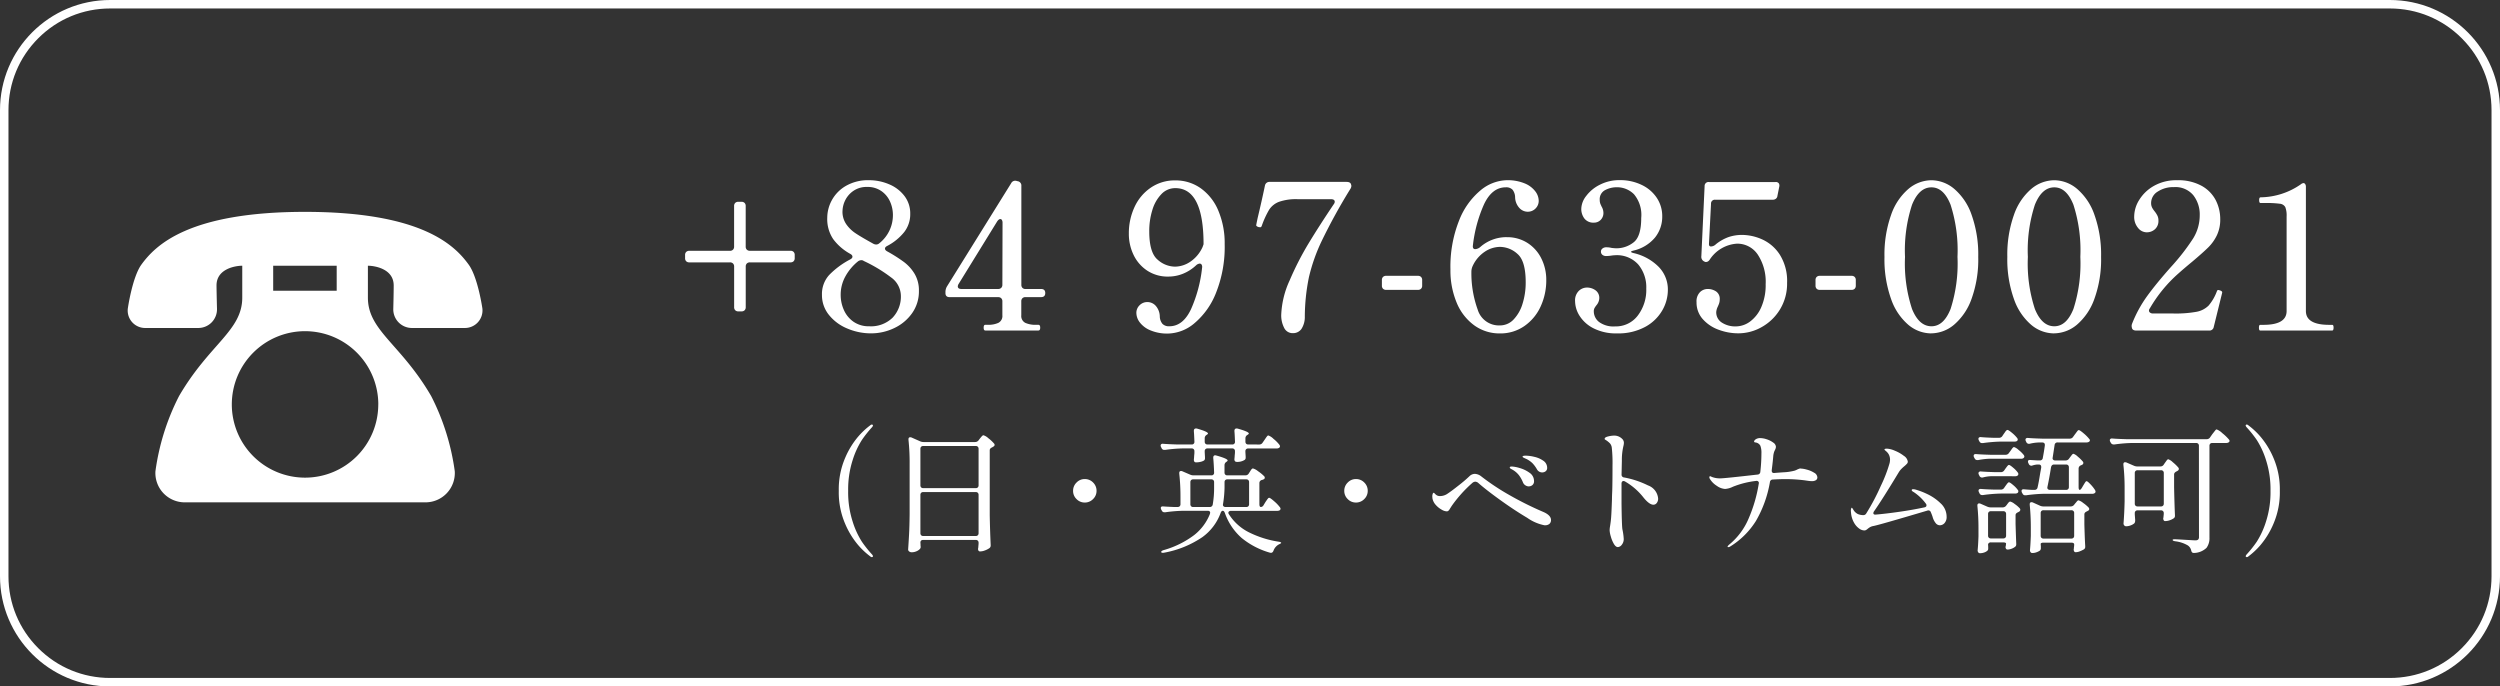
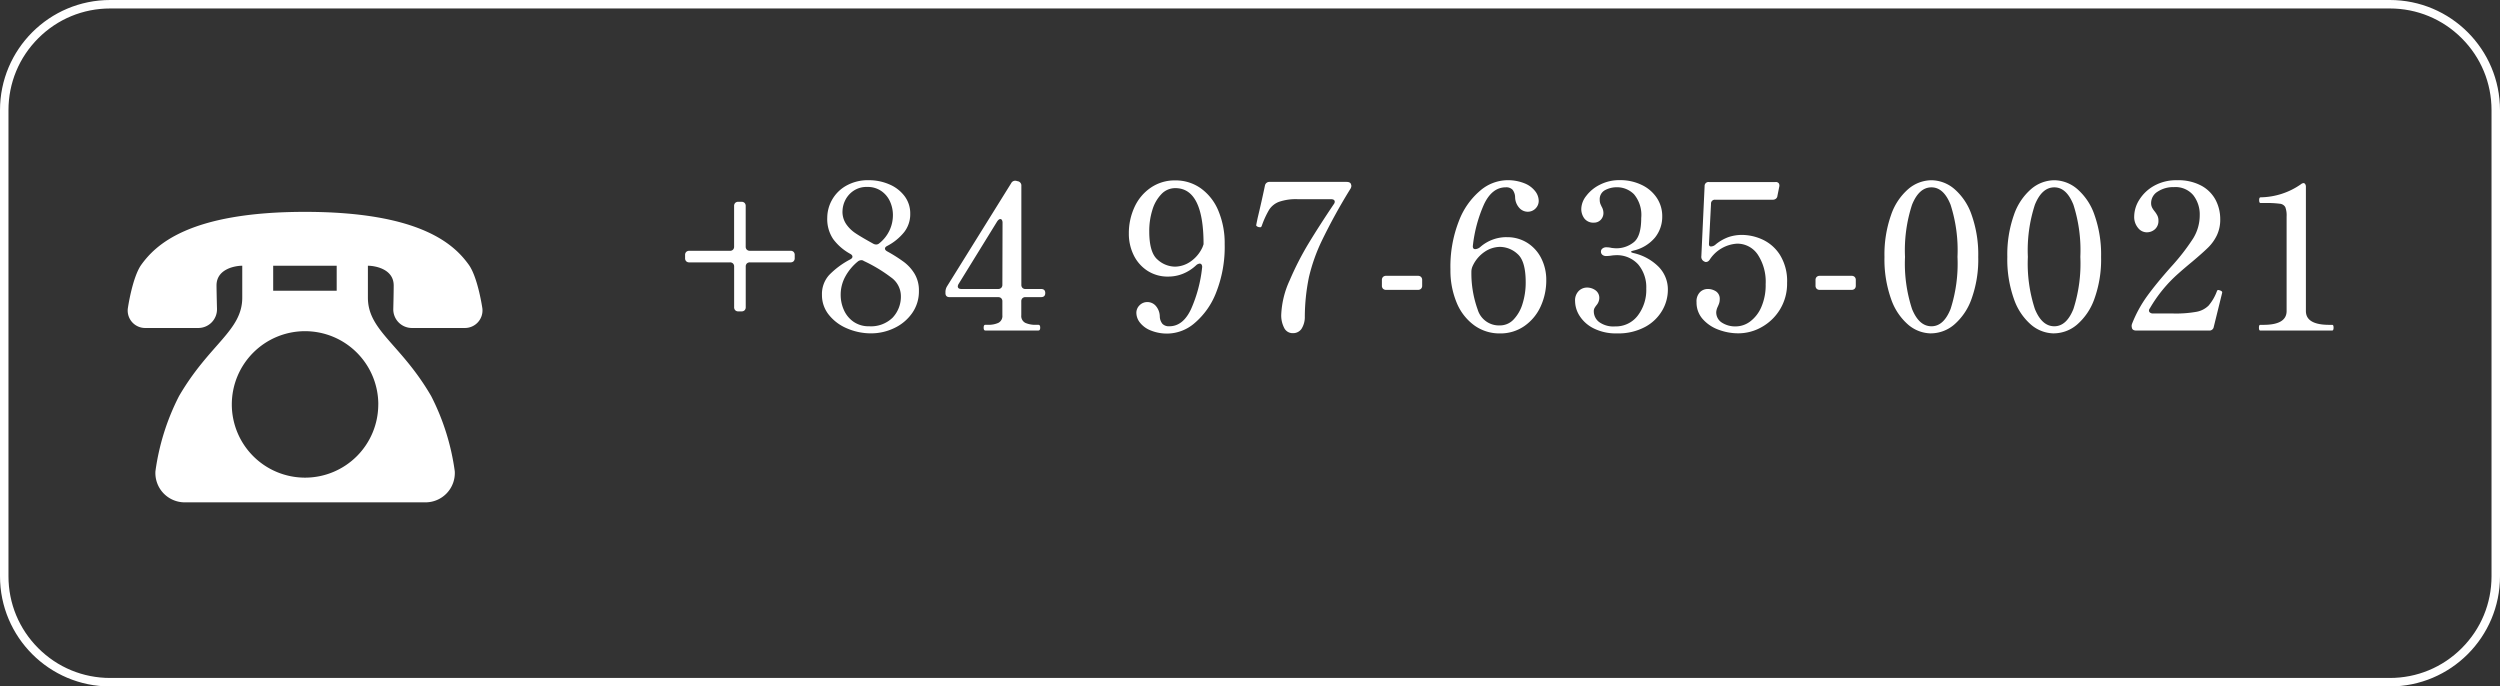
<svg xmlns="http://www.w3.org/2000/svg" width="295" height="81" viewBox="0 0 295 81">
  <rect x="0" y="0" width="295" height="81" fill="#333333" stroke="none" />
  <g id="tel" transform="translate(-823 -5134)">
-     <path id="パス_81816" data-name="パス 81816" d="M-177.12,1.744a.287.287,0,0,1-.176-.08A8.963,8.963,0,0,1-178.688.376a9.707,9.707,0,0,1-1.584-2.568,9.365,9.365,0,0,1-.752-3.888,9.365,9.365,0,0,1,.752-3.888,9.707,9.707,0,0,1,1.584-2.568,8.963,8.963,0,0,1,1.392-1.288.287.287,0,0,1,.176-.08.138.138,0,0,1,.088.032.1.1,0,0,1,.04.08.437.437,0,0,1-.112.208,13.432,13.432,0,0,0-1.184,1.488,9.851,9.851,0,0,0-1.1,2.392,11.305,11.305,0,0,0-.528,3.624,11.305,11.305,0,0,0,.528,3.624,9.851,9.851,0,0,0,1.1,2.392A13.432,13.432,0,0,0-177.1,1.424a.437.437,0,0,1,.112.208.094.094,0,0,1-.048.08A.156.156,0,0,1-177.12,1.744Zm6.064-2.032q-.336,0-.336.32a3.085,3.085,0,0,1,.016.336l.016.16a.346.346,0,0,1-.1.256,1.136,1.136,0,0,1-.408.272,1.4,1.4,0,0,1-.552.112.459.459,0,0,1-.3-.1.281.281,0,0,1-.12-.224q.064-.944.112-1.832t.064-2.328V-9.28A25.037,25.037,0,0,0-172.8-12.1v-.064q0-.24.208-.24a.356.356,0,0,1,.16.032l.976.432a.985.985,0,0,0,.416.1h6.1a.5.5,0,0,0,.416-.208l.144-.192q.064-.08.2-.24t.232-.16a1.5,1.5,0,0,1,.568.344,4.313,4.313,0,0,1,.664.616.245.245,0,0,1,.08.176.228.228,0,0,1-.128.192l-.16.1a.633.633,0,0,0-.216.144.323.323,0,0,0-.072.224v7.632q.032,1.744.112,3.52V.368A.372.372,0,0,1-163.28.7a2.29,2.29,0,0,1-.512.256,1.6,1.6,0,0,1-.544.112h-.064q-.192-.048-.192-.32A.875.875,0,0,0-164.56.56q0-.032.032-.384V.048a.335.335,0,0,0-.088-.248.335.335,0,0,0-.248-.088Zm6.192-6.112a.335.335,0,0,0,.248-.088.335.335,0,0,0,.088-.248v-4.3a.335.335,0,0,0-.088-.248.335.335,0,0,0-.248-.088h-6.192a.335.335,0,0,0-.248.088.335.335,0,0,0-.088.248v4.3a.335.335,0,0,0,.088.248.335.335,0,0,0,.248.088Zm-6.192.464a.335.335,0,0,0-.248.088.335.335,0,0,0-.088.248v4.512a.335.335,0,0,0,.088.248.335.335,0,0,0,.248.088h6.192a.335.335,0,0,0,.248-.088.335.335,0,0,0,.088-.248V-5.6a.335.335,0,0,0-.088-.248.335.335,0,0,0-.248-.088ZM-152-4.7a1.323,1.323,0,0,1-.968-.408,1.323,1.323,0,0,1-.408-.968,1.341,1.341,0,0,1,.408-.984A1.323,1.323,0,0,1-152-7.472a1.341,1.341,0,0,1,.984.408,1.341,1.341,0,0,1,.408.984,1.323,1.323,0,0,1-.408.968A1.341,1.341,0,0,1-152-4.7Zm20.592-6.848a.451.451,0,0,0,.4-.224l.208-.3.168-.248a2.393,2.393,0,0,1,.168-.224.177.177,0,0,1,.128-.072,1.67,1.67,0,0,1,.608.4,4.118,4.118,0,0,1,.688.688.352.352,0,0,1,.08.192.229.229,0,0,1-.1.176.532.532,0,0,1-.288.08h-3.36a.335.335,0,0,0-.248.088.335.335,0,0,0-.088.248v.08l.032.528v.128a.311.311,0,0,1-.112.272,1.619,1.619,0,0,1-.928.24q-.288,0-.288-.32.032-.288.032-.4l.032-.336v-.192A.335.335,0,0,0-134.36-11a.335.335,0,0,0-.248-.088h-2.9a.335.335,0,0,0-.248.088.335.335,0,0,0-.088.248v.112l.032.576v.128a.311.311,0,0,1-.112.272,1.3,1.3,0,0,1-.408.16,2.267,2.267,0,0,1-.536.064q-.256,0-.256-.32.032-.32.032-.416l.032-.352v-.224a.335.335,0,0,0-.088-.248.335.335,0,0,0-.248-.088H-140.4a17.234,17.234,0,0,0-2.112.176h-.1a.329.329,0,0,1-.32-.208l-.064-.128a.4.4,0,0,1-.048-.176.192.192,0,0,1,.08-.168.322.322,0,0,1,.224-.04q.576.048,1.664.08h1.68a.3.3,0,0,0,.336-.336q-.032-.864-.064-1.232v-.032q0-.288.256-.288a.416.416,0,0,1,.128.016q1.28.368,1.28.576,0,.064-.128.144l-.048.032a.46.46,0,0,0-.208.4v.384a.335.335,0,0,0,.088.248.335.335,0,0,0,.248.088h2.9a.3.3,0,0,0,.336-.336q-.032-.864-.064-1.232v-.032q0-.288.256-.288a.416.416,0,0,1,.128.016q1.312.368,1.312.576,0,.064-.128.144l-.048.032a.451.451,0,0,0-.224.4v.384a.335.335,0,0,0,.088.248.335.335,0,0,0,.248.088Zm.192,7.376a.4.4,0,0,0,.32-.224l.192-.32q.064-.1.168-.248a2.387,2.387,0,0,1,.168-.224.177.177,0,0,1,.128-.072q.128,0,.592.408a4.569,4.569,0,0,1,.672.7.346.346,0,0,1,.08.176.245.245,0,0,1-.08.176.562.562,0,0,1-.3.08h-5.472a.357.357,0,0,0-.216.064.191.191,0,0,0-.088.16.275.275,0,0,0,.064.176,5.935,5.935,0,0,0,2.32,2.112A11.884,11.884,0,0,0-129.12-.08q.3.048.3.144,0,.048-.272.176a1.37,1.37,0,0,0-.64.752q-.1.24-.288.24a.416.416,0,0,1-.128-.016,9.255,9.255,0,0,1-3.328-1.728,6.988,6.988,0,0,1-1.984-2.944q-.1-.272-.256-.272t-.256.272a6.083,6.083,0,0,1-2.152,2.84,11.766,11.766,0,0,1-4.5,1.832.76.76,0,0,1-.176.016q-.144,0-.176-.08V1.12q0-.112.288-.208A10.867,10.867,0,0,0-139.064-.88a5.938,5.938,0,0,0,1.832-2.464l.032-.144q0-.24-.3-.24h-2.88a17.235,17.235,0,0,0-2.112.176h-.1a.329.329,0,0,1-.32-.208l-.064-.112a.426.426,0,0,1-.048-.192q0-.208.32-.176.4.032,1.2.064h.464a.335.335,0,0,0,.248-.088.335.335,0,0,0,.088-.248V-5.3a24.764,24.764,0,0,0-.144-2.816v-.064q0-.24.208-.24a.356.356,0,0,1,.16.032l.928.4a.957.957,0,0,0,.4.08h2.08a.3.3,0,0,0,.336-.336q-.032-.976-.1-1.712v-.032q0-.288.24-.288l.144.032q1.312.368,1.312.576,0,.064-.112.144l-.048.032a.46.46,0,0,0-.208.4v.848a.335.335,0,0,0,.088.248.335.335,0,0,0,.248.088h2.128a.451.451,0,0,0,.4-.224l.112-.176q.032-.048.112-.176a.846.846,0,0,1,.144-.184.2.2,0,0,1,.128-.056,1.709,1.709,0,0,1,.6.328,4.579,4.579,0,0,1,.712.584.245.245,0,0,1,.08.176.205.205,0,0,1-.128.192.77.77,0,0,1-.208.08.371.371,0,0,0-.3.368v2.48Q-131.392-4.176-131.216-4.176Zm-8.32-.336a.335.335,0,0,0,.088.248.335.335,0,0,0,.248.088h1.936a.343.343,0,0,0,.368-.3,11.426,11.426,0,0,0,.16-2V-7.1a.335.335,0,0,0-.088-.248.335.335,0,0,0-.248-.088H-139.2a.335.335,0,0,0-.248.088.335.335,0,0,0-.088.248Zm3.84.064a.244.244,0,0,0,.088.2.355.355,0,0,0,.232.072h2.432a.335.335,0,0,0,.248-.088.335.335,0,0,0,.088-.248V-7.1a.335.335,0,0,0-.088-.248.335.335,0,0,0-.248-.088h-2.224a.335.335,0,0,0-.248.088.335.335,0,0,0-.088.248v.64a13.435,13.435,0,0,1-.176,1.92ZM-120-4.7a1.323,1.323,0,0,1-.968-.408,1.323,1.323,0,0,1-.408-.968,1.341,1.341,0,0,1,.408-.984A1.323,1.323,0,0,1-120-7.472a1.341,1.341,0,0,1,.984.408,1.341,1.341,0,0,1,.408.984,1.323,1.323,0,0,1-.408.968A1.341,1.341,0,0,1-120-4.7Zm22-3.552a.709.709,0,0,1-.64-.368,3.6,3.6,0,0,0-.528-.72,2.867,2.867,0,0,0-.672-.48q-.112-.048-.248-.112a1.355,1.355,0,0,1-.192-.1.111.111,0,0,1-.056-.088q0-.112.384-.112a4.577,4.577,0,0,1,.992.136A2.955,2.955,0,0,1-97.9-9.64a.991.991,0,0,1,.464.84.484.484,0,0,1-.176.408A.615.615,0,0,1-98-8.256Zm-1.6,1.648a.76.76,0,0,1-.392-.12.713.713,0,0,1-.3-.36,3.769,3.769,0,0,0-.472-.84,2.63,2.63,0,0,0-.7-.616q-.08-.048-.184-.1a.668.668,0,0,1-.152-.1.138.138,0,0,1-.048-.1q0-.112.24-.112a3.909,3.909,0,0,1,.92.176,3.691,3.691,0,0,1,1.168.56,1.171,1.171,0,0,1,.536.992.57.57,0,0,1-.192.464A.657.657,0,0,1-99.6-6.608Zm1.872,4.592A5.348,5.348,0,0,1-99.792-2.9q-1.5-.888-3.168-2.088t-2.576-2a.618.618,0,0,0-.384-.176.592.592,0,0,0-.336.144A15.438,15.438,0,0,0-108.7-4.3q-.064.1-.208.328a.891.891,0,0,1-.216.272.376.376,0,0,1-.184.04,1.337,1.337,0,0,1-.576-.2,2.634,2.634,0,0,1-.688-.552,1.579,1.579,0,0,1-.4-.784l-.016-.208a.919.919,0,0,1,.048-.32q.048-.128.112-.128.048,0,.136.1a1.276,1.276,0,0,0,.2.176.71.71,0,0,0,.416.112,1.559,1.559,0,0,0,.912-.3q.416-.272,1.3-.968a15.776,15.776,0,0,0,1.264-1.08.934.934,0,0,1,.624-.272,1.284,1.284,0,0,1,.768.3,27.338,27.338,0,0,0,3.344,2.216,38.627,38.627,0,0,0,3.936,1.96q.944.4.944.96a.578.578,0,0,1-.2.48A.834.834,0,0,1-97.728-2.016Zm9.072-6a.322.322,0,0,0,.3.352,10.708,10.708,0,0,1,2.816.936,1.806,1.806,0,0,1,1.2,1.56.815.815,0,0,1-.16.512.486.486,0,0,1-.4.208q-.48,0-1.168-.848a7.552,7.552,0,0,0-2.192-1.9.377.377,0,0,0-.16-.048.213.213,0,0,0-.176.08.35.35,0,0,0-.064.224v2.4q.032,2.528.1,2.976A7.3,7.3,0,0,1-88.4-.416a1.047,1.047,0,0,1-.232.7.632.632,0,0,1-.456.272q-.256,0-.48-.384a3.66,3.66,0,0,1-.36-.88,3.111,3.111,0,0,1-.136-.72,2.961,2.961,0,0,1,.048-.464q.1-.624.128-1.04.048-.592.1-2.144,0-.32.032-.992.032-1.024.032-2.992a16.406,16.406,0,0,0-.08-2.064.988.988,0,0,0-.208-.544,2.678,2.678,0,0,0-.464-.384q-.08-.048-.128-.08a.094.094,0,0,1-.048-.08q0-.192.408-.288a3.166,3.166,0,0,1,.712-.1,1.309,1.309,0,0,1,.96.4.632.632,0,0,1,.192.464,1.769,1.769,0,0,1-.064.4,7.081,7.081,0,0,0-.176,1.7Zm21.12-.7a3.2,3.2,0,0,1,.744.128,3.016,3.016,0,0,1,.864.368.668.668,0,0,1,.376.544.372.372,0,0,1-.176.336.854.854,0,0,1-.464.112,3.031,3.031,0,0,1-.408-.032q-.232-.032-.328-.048a17.547,17.547,0,0,0-2.384-.16q-.688,0-1.488.048a.342.342,0,0,0-.352.32A13.734,13.734,0,0,1-72.8-2.528,9.412,9.412,0,0,1-75.856.5a.5.5,0,0,1-.208.064q-.08,0-.08-.064t.192-.24a7.968,7.968,0,0,0,2.3-3.1,17.024,17.024,0,0,0,1.184-4.072l.016-.08a.253.253,0,0,0-.1-.216.31.31,0,0,0-.256-.04,10.49,10.49,0,0,0-2.72.688,2.432,2.432,0,0,1-.912.256,1.861,1.861,0,0,1-.976-.368,2.475,2.475,0,0,1-.816-.816.344.344,0,0,1-.064-.192.168.168,0,0,1,.024-.088.067.067,0,0,1,.056-.04.45.45,0,0,1,.136.048,1.951,1.951,0,0,0,.2.08,2.688,2.688,0,0,0,.88.128q.464,0,4.384-.448a.342.342,0,0,0,.336-.336,19.587,19.587,0,0,0,.128-2.192,2.284,2.284,0,0,0-.128-.88.757.757,0,0,0-.592-.384.262.262,0,0,1-.064-.016.174.174,0,0,1-.064-.032.065.065,0,0,1-.016-.048q0-.144.2-.28a.939.939,0,0,1,.536-.136,2.5,2.5,0,0,1,.76.144,2.607,2.607,0,0,1,.76.384.652.652,0,0,1,.32.5.875.875,0,0,1-.112.368q-.016.032-.088.192a2.252,2.252,0,0,0-.12.592q-.048.608-.176,1.6v.064q0,.3.32.272.128-.016,1.048-.08a6.226,6.226,0,0,0,1.32-.192,1.8,1.8,0,0,0,.368-.16q.048-.016.144-.056A.5.5,0,0,1-67.536-8.72ZM-54-6.24a8.67,8.67,0,0,1,1.408.536,5.767,5.767,0,0,1,1.568,1.08A2.132,2.132,0,0,1-50.3-3.04a1.064,1.064,0,0,1-.248.768.754.754,0,0,1-.552.256.641.641,0,0,1-.5-.272,1.974,1.974,0,0,1-.352-.72,5.452,5.452,0,0,0-.208-.544.31.31,0,0,0-.288-.224.508.508,0,0,0-.144.032q-5.648,1.68-6.32,1.808a1.355,1.355,0,0,0-.4.128,2.228,2.228,0,0,0-.32.224,1,1,0,0,1-.192.136.466.466,0,0,1-.208.04,1.063,1.063,0,0,1-.576-.216A2.114,2.114,0,0,1-61.2-2.28a2.855,2.855,0,0,1-.368-1.1l-.032-.336a.958.958,0,0,1,.032-.248q.032-.12.064-.12.064,0,.16.168a1.872,1.872,0,0,0,.176.264,1.372,1.372,0,0,0,.376.3,1.634,1.634,0,0,0,.6.136h.048a.386.386,0,0,0,.368-.208,25.855,25.855,0,0,0,1.712-3.24,16.834,16.834,0,0,0,1.04-2.7,2.11,2.11,0,0,0,.048-.4,1.3,1.3,0,0,0-.08-.456,1.122,1.122,0,0,0-.208-.36,1.967,1.967,0,0,0-.24-.232q-.128-.1-.128-.136,0-.112.288-.112a2.734,2.734,0,0,1,.944.248,4.366,4.366,0,0,1,1.064.608.959.959,0,0,1,.456.68.35.35,0,0,1-.088.232,3,3,0,0,1-.312.3,4.24,4.24,0,0,0-.344.312,2.143,2.143,0,0,0-.312.392q-1.92,3.184-2.928,4.624a.428.428,0,0,0-.08.208q0,.208.3.176,1.184-.1,2.768-.328t2.944-.52q.256-.048.256-.24a.3.3,0,0,0-.064-.192A5.7,5.7,0,0,0-54.16-5.92q-.032-.016-.144-.088t-.112-.152q0-.112.16-.112A1.377,1.377,0,0,1-54-6.24Zm9.888-6.1a.451.451,0,0,0,.4-.224l.16-.24a2.3,2.3,0,0,0,.136-.192,1.149,1.149,0,0,1,.152-.192.221.221,0,0,1,.144-.08q.128,0,.536.344a3.925,3.925,0,0,1,.6.6.352.352,0,0,1,.08.192.229.229,0,0,1-.1.176.576.576,0,0,1-.288.064H-43.9a17.235,17.235,0,0,0-2.112.176h-.1a.329.329,0,0,1-.32-.208l-.064-.112a.426.426,0,0,1-.048-.192.176.176,0,0,1,.08-.152.322.322,0,0,1,.224-.04q.48.048,1.472.08Zm7.84,2.672a.475.475,0,0,0,.416-.208l.128-.176q.064-.08.184-.24t.216-.16a1.324,1.324,0,0,1,.5.328,4.523,4.523,0,0,1,.6.584.275.275,0,0,1,.064.176.263.263,0,0,1-.144.208l-.144.064a.41.41,0,0,0-.272.384v2.176q0,.336.128.336.112,0,.256-.24l.16-.272.136-.224a2.476,2.476,0,0,1,.144-.216.155.155,0,0,1,.12-.072q.112,0,.464.376a4.3,4.3,0,0,1,.528.664.491.491,0,0,1,.064.192.229.229,0,0,1-.1.176.484.484,0,0,1-.288.08h-5.7a17.234,17.234,0,0,0-2.112.176h-.1a.329.329,0,0,1-.32-.208l-.064-.112a.426.426,0,0,1-.048-.192q0-.224.32-.192.3.032.88.064h.32a.338.338,0,0,0,.368-.288q.128-.512.32-1.728.048-.24.112-.608V-8.9q0-.288-.3-.288H-39.6a2.6,2.6,0,0,0-.56.112.508.508,0,0,1-.144.032.339.339,0,0,1-.3-.208l-.048-.1a.426.426,0,0,1-.048-.192q0-.208.3-.176l.8.048h.3a.322.322,0,0,0,.352-.3q.144-.752.24-1.472V-11.5q0-.288-.32-.288h-.384a5.131,5.131,0,0,0-1.056.144.416.416,0,0,1-.128.016.339.339,0,0,1-.3-.208l-.048-.1a.4.4,0,0,1-.048-.176.192.192,0,0,1,.08-.168.322.322,0,0,1,.224-.04q.56.048,1.664.08h3.248a.46.46,0,0,0,.4-.208l.208-.288q.064-.08.168-.224t.168-.216a.177.177,0,0,1,.128-.072q.128,0,.576.384a4.681,4.681,0,0,1,.656.656.245.245,0,0,1,.08.176.218.218,0,0,1-.1.16.532.532,0,0,1-.288.08h-3.408a.33.33,0,0,0-.368.3l-.224,1.456-.016.1a.244.244,0,0,0,.088.2.355.355,0,0,0,.232.072ZM-45.2-9.872a8.71,8.71,0,0,0-1.376.16h-.1a.329.329,0,0,1-.32-.208l-.064-.112a.4.4,0,0,1-.048-.176q0-.24.32-.208.544.048,1.648.08h1.792a.46.46,0,0,0,.4-.208l.176-.24a2.3,2.3,0,0,0,.136-.192,1.149,1.149,0,0,1,.152-.192.221.221,0,0,1,.144-.08,1.449,1.449,0,0,1,.528.336,3.593,3.593,0,0,1,.608.592.352.352,0,0,1,.08.192.23.23,0,0,1-.08.16.416.416,0,0,1-.3.1Zm6.784,3.408a.244.244,0,0,0,.088.2.355.355,0,0,0,.232.072h1.888a.335.335,0,0,0,.248-.088.335.335,0,0,0,.088-.248v-2.32A.335.335,0,0,0-35.96-9.1a.335.335,0,0,0-.248-.088h-1.408q-.3,0-.368.352Q-38.176-7.6-38.4-6.56ZM-45.04-7.808a4.268,4.268,0,0,0-.96.144.416.416,0,0,1-.128.016.339.339,0,0,1-.3-.208l-.064-.128a.4.4,0,0,1-.048-.176.2.2,0,0,1,.08-.16.3.3,0,0,1,.224-.048q.544.048,1.616.08h.72a.46.46,0,0,0,.4-.208l.144-.208.136-.184a1.637,1.637,0,0,1,.152-.184.184.184,0,0,1,.128-.064q.112,0,.488.32a3.149,3.149,0,0,1,.552.576.275.275,0,0,1,.064.176.217.217,0,0,1-.064.16.416.416,0,0,1-.3.1ZM-43.9-6.224a.451.451,0,0,0,.4-.224l.144-.208.136-.184a1.637,1.637,0,0,1,.152-.184.184.184,0,0,1,.128-.064q.112,0,.488.32a3.149,3.149,0,0,1,.552.576.238.238,0,0,1,.064.176.245.245,0,0,1-.08.176.484.484,0,0,1-.288.08h-1.68A17.235,17.235,0,0,0-46-5.584h-.1a.329.329,0,0,1-.32-.208l-.064-.128a.426.426,0,0,1-.048-.192.176.176,0,0,1,.08-.152.322.322,0,0,1,.224-.04q.528.048,1.6.08Zm5.04,6.256a.616.616,0,0,0-.248.04q-.088.04-.088.1a1.45,1.45,0,0,0,.016.256v.24a.379.379,0,0,1-.112.3,1.746,1.746,0,0,1-.4.2,1.43,1.43,0,0,1-.5.088.236.236,0,0,1-.2-.1.363.363,0,0,1-.072-.224q.064-.672.1-1.7V-1.776q0-1.376-.128-2.656V-4.5q0-.24.208-.24a.356.356,0,0,1,.16.032l.816.368a.985.985,0,0,0,.416.1h3.232a.5.5,0,0,0,.416-.208l.112-.144a2.7,2.7,0,0,0,.184-.216q.12-.152.216-.152a1.535,1.535,0,0,1,.536.3,4.449,4.449,0,0,1,.648.544.346.346,0,0,1,.08.176.237.237,0,0,1-.144.208l-.144.08a.633.633,0,0,0-.216.144.323.323,0,0,0-.072.224v1.152q.048,1.744.1,2.56v.08a.344.344,0,0,1-.16.32,3.76,3.76,0,0,1-.488.232,1.308,1.308,0,0,1-.472.1h-.048a.191.191,0,0,1-.144-.112.459.459,0,0,1-.048-.208A.875.875,0,0,0-35.28.656V.624a1.941,1.941,0,0,0,.032-.4.161.161,0,0,0-.088-.136.462.462,0,0,0-.248-.056ZM-45.072,0a.356.356,0,0,0-.248.08A.287.287,0,0,0-45.408.3a1.963,1.963,0,0,1,.016.272V.7A.331.331,0,0,1-45.5.992a1.09,1.09,0,0,1-.384.208,1.51,1.51,0,0,1-.48.08.236.236,0,0,1-.2-.1A.363.363,0,0,1-46.64.96q.064-.64.1-1.664V-1.7a25.408,25.408,0,0,0-.128-2.592v-.064q0-.24.208-.24a.356.356,0,0,1,.16.032l.768.336a1.062,1.062,0,0,0,.416.1H-43.7a.516.516,0,0,0,.416-.192l.112-.144q.032-.048.112-.152a.806.806,0,0,1,.144-.152.213.213,0,0,1,.128-.048,1.427,1.427,0,0,1,.512.28,3.363,3.363,0,0,1,.608.52.275.275,0,0,1,.064.176.266.266,0,0,1-.128.208l-.144.08a.633.633,0,0,0-.216.144.323.323,0,0,0-.072.224V-2.16q.048,1.552.08,2.3v.08a.344.344,0,0,1-.16.32,1.4,1.4,0,0,1-.408.216A1.373,1.373,0,0,1-43.1.848.208.208,0,0,1-43.3.736a.377.377,0,0,1-.048-.16.526.526,0,0,1,.032-.16l.032-.272q0-.064-.088-.1A.616.616,0,0,0-43.616,0Zm6.208-3.792a.335.335,0,0,0-.248.088.335.335,0,0,0-.088.248V-.784a.335.335,0,0,0,.088.248.335.335,0,0,0,.248.088h3.28a.335.335,0,0,0,.248-.088.335.335,0,0,0,.088-.248V-3.456a.335.335,0,0,0-.088-.248.335.335,0,0,0-.248-.088Zm-6.208.112a.335.335,0,0,0-.248.088.335.335,0,0,0-.088.248V-.8a.335.335,0,0,0,.088.248.335.335,0,0,0,.248.088h1.456a.335.335,0,0,0,.248-.088A.335.335,0,0,0-43.28-.8V-3.344a.335.335,0,0,0-.088-.248.335.335,0,0,0-.248-.088Zm24.544-7.712a.335.335,0,0,0-.088-.248.335.335,0,0,0-.248-.088h-7.52a16.577,16.577,0,0,0-2.112.176h-.08a.373.373,0,0,1-.352-.208l-.064-.112a.426.426,0,0,1-.048-.192.176.176,0,0,1,.08-.152.322.322,0,0,1,.224-.04q.544.048,1.648.08h9.472a.46.46,0,0,0,.4-.208l.256-.368q.08-.1.2-.256t.192-.24a.2.2,0,0,1,.136-.08,1.966,1.966,0,0,1,.664.44,5.32,5.32,0,0,1,.776.744.245.245,0,0,1,.08.176.218.218,0,0,1-.1.16.532.532,0,0,1-.288.08h-1.648a.335.335,0,0,0-.248.088.335.335,0,0,0-.088.248V-.576A1.911,1.911,0,0,1-19.632.648a2.221,2.221,0,0,1-1.424.6h-.064a.293.293,0,0,1-.216-.072.432.432,0,0,1-.1-.216.961.961,0,0,0-.416-.608,3.793,3.793,0,0,0-1.456-.48q-.32-.048-.32-.16,0-.08.24-.08.176,0,1.488.08.3.016.544.032t.4.016a.5.5,0,0,0,.336-.088.412.412,0,0,0,.1-.312ZM-25.072-8.96a.451.451,0,0,0,.4-.224l.128-.192q.064-.08.128-.176a1.537,1.537,0,0,1,.136-.176.2.2,0,0,1,.136-.08,1.443,1.443,0,0,1,.528.344,5.042,5.042,0,0,1,.656.632.275.275,0,0,1,.064.176.263.263,0,0,1-.144.208.7.7,0,0,1-.144.08.7.7,0,0,0-.208.16.35.35,0,0,0-.064.224v1.5q.048,2.192.1,3.264v.08a.336.336,0,0,1-.176.32A1.874,1.874,0,0,1-24-2.6a1.625,1.625,0,0,1-.5.088h-.048a.191.191,0,0,1-.144-.112.459.459,0,0,1-.048-.208.875.875,0,0,0,.032-.192l.032-.32v-.1a.335.335,0,0,0-.088-.248.335.335,0,0,0-.248-.088H-27.76a.335.335,0,0,0-.248.088.335.335,0,0,0-.088.248v.16l.048.656a.91.91,0,0,1-.024.232.382.382,0,0,1-.1.168A1.516,1.516,0,0,1-28.592-2a1.492,1.492,0,0,1-.528.1.282.282,0,0,1-.216-.1.321.321,0,0,1-.088-.224q.1-1.3.128-2.624V-6.336a25.035,25.035,0,0,0-.144-2.816v-.064q0-.24.208-.24a.356.356,0,0,1,.16.032l.848.368a1.062,1.062,0,0,0,.416.1Zm-2.688.448a.335.335,0,0,0-.248.088.335.335,0,0,0-.088.248v3.6a.335.335,0,0,0,.088.248.335.335,0,0,0,.248.088h2.752a.335.335,0,0,0,.248-.088.335.335,0,0,0,.088-.248v-3.6a.335.335,0,0,0-.088-.248.335.335,0,0,0-.248-.088ZM-15.008,1.632a.437.437,0,0,1,.112-.208A13.434,13.434,0,0,0-13.712-.064a9.851,9.851,0,0,0,1.1-2.392A11.305,11.305,0,0,0-12.08-6.08,11.305,11.305,0,0,0-12.608-9.7a9.851,9.851,0,0,0-1.1-2.392A13.434,13.434,0,0,0-14.9-13.584a.437.437,0,0,1-.112-.208.1.1,0,0,1,.04-.08.138.138,0,0,1,.088-.032.287.287,0,0,1,.176.08,8.963,8.963,0,0,1,1.392,1.288,9.707,9.707,0,0,1,1.584,2.568,9.365,9.365,0,0,1,.752,3.888,9.365,9.365,0,0,1-.752,3.888A9.707,9.707,0,0,1-13.312.376,8.963,8.963,0,0,1-14.7,1.664a.286.286,0,0,1-.176.08.156.156,0,0,1-.08-.032A.094.094,0,0,1-15.008,1.632Z" transform="translate(1103 5198)" fill="#fff" />
    <path id="パス_81817" data-name="パス 81817" d="M7.992-9.912a.5.5,0,0,0,.132.372.5.5,0,0,0,.372.132h4.776a.5.5,0,0,1,.372.132.5.5,0,0,1,.132.372v.36a.5.5,0,0,1-.132.372.5.5,0,0,1-.372.132H8.5a.5.5,0,0,0-.372.132.5.5,0,0,0-.132.372V-2.76a.5.5,0,0,1-.132.372.5.5,0,0,1-.372.132h-.36a.5.5,0,0,1-.372-.132.5.5,0,0,1-.132-.372V-7.536a.5.5,0,0,0-.132-.372A.5.5,0,0,0,6.12-8.04H1.344a.5.5,0,0,1-.372-.132A.5.5,0,0,1,.84-8.544V-8.9a.5.5,0,0,1,.132-.372.5.5,0,0,1,.372-.132H6.12a.5.5,0,0,0,.372-.132.5.5,0,0,0,.132-.372v-4.776a.5.5,0,0,1,.132-.372.5.5,0,0,1,.372-.132h.36a.5.5,0,0,1,.372.132.5.5,0,0,1,.132.372Zm16.7-.072q-.264.144-.264.312,0,.192.264.336a17.942,17.942,0,0,1,1.968,1.248,4.905,4.905,0,0,1,1.272,1.416,3.8,3.8,0,0,1,.5,1.992,4.438,4.438,0,0,1-.816,2.652A5.351,5.351,0,0,1,25.5-.276a6.3,6.3,0,0,1-2.7.612A7.114,7.114,0,0,1,19.968-.24a5.4,5.4,0,0,1-2.16-1.608A3.689,3.689,0,0,1,16.992-4.2a3.346,3.346,0,0,1,.84-2.34A9.8,9.8,0,0,1,20.3-8.376q.288-.144.288-.336t-.264-.336a6.241,6.241,0,0,1-2-1.728,4.21,4.21,0,0,1-.708-2.52,4.36,4.36,0,0,1,.552-2.1,4.364,4.364,0,0,1,1.668-1.68,5.215,5.215,0,0,1,2.7-.66,6.006,6.006,0,0,1,2.376.48,4.374,4.374,0,0,1,1.812,1.38,3.373,3.373,0,0,1,.684,2.1,3.431,3.431,0,0,1-.72,2.172A6.323,6.323,0,0,1,24.7-9.984Zm-5.28-4.08a2.6,2.6,0,0,0,.432,1.5,4.035,4.035,0,0,0,1.116,1.092q.684.456,2.076,1.224a.714.714,0,0,0,.36.1.544.544,0,0,0,.36-.144,4.227,4.227,0,0,0,1.608-3.384,3.854,3.854,0,0,0-.312-1.476,2.982,2.982,0,0,0-1.008-1.272,2.821,2.821,0,0,0-1.728-.516,2.729,2.729,0,0,0-1.62.468,2.9,2.9,0,0,0-.972,1.128A3,3,0,0,0,19.416-14.064ZM22.56-.5a3.648,3.648,0,0,0,2.772-1.02,3.622,3.622,0,0,0,.972-2.6,2.721,2.721,0,0,0-1.176-2.16,17.578,17.578,0,0,0-3.192-1.92.484.484,0,0,0-.312-.1.718.718,0,0,0-.384.144,6.01,6.01,0,0,0-1.5,1.8,4.458,4.458,0,0,0-.54,2.136,4.359,4.359,0,0,0,.384,1.812,3.31,3.31,0,0,0,1.14,1.38A3.126,3.126,0,0,0,22.56-.5ZM42.84-4.9q.5,0,.5.48t-.5.48H41.016a.5.5,0,0,0-.372.132.5.5,0,0,0-.132.372V-1.8a.9.9,0,0,0,.48.9,2.924,2.924,0,0,0,1.248.228h.288q.216,0,.216.336T42.528,0H36.264q-.192,0-.192-.336t.192-.336h.312A2.857,2.857,0,0,0,37.8-.9a.9.9,0,0,0,.48-.9V-3.432a.5.5,0,0,0-.132-.372.5.5,0,0,0-.372-.132H32.064q-.5,0-.5-.48V-4.56a1.306,1.306,0,0,1,.168-.624l7.584-12.192a.537.537,0,0,1,.672-.264l.1.024a.507.507,0,0,1,.432.552V-5.4a.5.5,0,0,0,.132.372.5.5,0,0,0,.372.132ZM38.3-12.72a.6.6,0,0,0-.072-.312.217.217,0,0,0-.192-.12q-.168,0-.36.264L33.12-5.5a.607.607,0,0,0-.1.288q0,.312.432.312h4.32a.5.5,0,0,0,.372-.132A.5.5,0,0,0,38.28-5.4ZM58.68-17.712a5.106,5.106,0,0,1,3.036.948A6.122,6.122,0,0,1,63.78-14.1a9.855,9.855,0,0,1,.732,3.9,14.6,14.6,0,0,1-1.02,5.748,8.938,8.938,0,0,1-2.556,3.6A4.984,4.984,0,0,1,57.84.36a5.1,5.1,0,0,1-2.1-.384A3.013,3.013,0,0,1,54.492-.96a1.886,1.886,0,0,1-.4-1.1,1.234,1.234,0,0,1,.384-.924,1.266,1.266,0,0,1,.912-.372,1.311,1.311,0,0,1,1,.456,1.955,1.955,0,0,1,.468,1.248,1.424,1.424,0,0,0,.312.864,1.055,1.055,0,0,0,.816.288q1.608,0,2.556-2.016a16.258,16.258,0,0,0,1.308-4.9.534.534,0,0,0-.06-.36.264.264,0,0,0-.228-.12.711.711,0,0,0-.408.192A5.007,5.007,0,0,1,59.592-6.7a4.613,4.613,0,0,1-1.728.336,4.376,4.376,0,0,1-2.5-.708,4.584,4.584,0,0,1-1.608-1.86,5.7,5.7,0,0,1-.552-2.5,7.342,7.342,0,0,1,.672-3.144A5.558,5.558,0,0,1,55.8-16.86,4.985,4.985,0,0,1,58.68-17.712ZM58.656-7.536A3.29,3.29,0,0,0,60.432-8.1,4.152,4.152,0,0,0,61.9-9.84l.12-.336q0-6.624-3.336-6.624a2.235,2.235,0,0,0-1.632.7,4.525,4.525,0,0,0-1.068,1.86,8.277,8.277,0,0,0-.372,2.532q0,2.5.972,3.336A3.126,3.126,0,0,0,58.656-7.536ZM72.552.312A1.1,1.1,0,0,1,71.52-.336a3.186,3.186,0,0,1-.336-1.488,10.663,10.663,0,0,1,1-4.1,35.031,35.031,0,0,1,2.256-4.4q1.26-2.076,2.94-4.572a.528.528,0,0,0,.12-.288q0-.312-.456-.312H73.128a6.1,6.1,0,0,0-2.208.312,2.4,2.4,0,0,0-1.164.936,10.765,10.765,0,0,0-.876,1.92.328.328,0,0,1-.084.12.2.2,0,0,1-.108.024l-.192-.024q-.264-.1-.264-.216l.048-.264.12-.576q.5-2.088.864-3.84a.528.528,0,0,1,.552-.432h9.072q.432,0,.528.264l.048.192a.744.744,0,0,1-.144.408,68.177,68.177,0,0,0-3.336,6.06,20.976,20.976,0,0,0-1.536,4.344,23.792,23.792,0,0,0-.48,4.6,2.6,2.6,0,0,1-.4,1.488A1.2,1.2,0,0,1,72.552.312ZM87.816-5.3a.5.5,0,0,1-.132.372.5.5,0,0,1-.372.132H83.568a.5.5,0,0,1-.372-.132.5.5,0,0,1-.132-.372v-.648a.5.5,0,0,1,.132-.372.5.5,0,0,1,.372-.132h3.744a.5.5,0,0,1,.372.132.5.5,0,0,1,.132.372Zm9.96-5.712a4.431,4.431,0,0,1,2.5.7,4.587,4.587,0,0,1,1.62,1.848,5.6,5.6,0,0,1,.564,2.5,7.342,7.342,0,0,1-.672,3.144,5.644,5.644,0,0,1-1.92,2.3,4.935,4.935,0,0,1-2.88.864,5.062,5.062,0,0,1-3.036-.96,6.216,6.216,0,0,1-2.064-2.664A9.833,9.833,0,0,1,91.152-7.2a14.75,14.75,0,0,1,1.008-5.748A8.745,8.745,0,0,1,94.7-16.536a5.012,5.012,0,0,1,3.1-1.2,5.248,5.248,0,0,1,2.1.372,2.976,2.976,0,0,1,1.26.936,1.875,1.875,0,0,1,.408,1.092,1.263,1.263,0,0,1-.384.948,1.266,1.266,0,0,1-.912.372,1.333,1.333,0,0,1-1.008-.468,1.937,1.937,0,0,1-.48-1.236,1.514,1.514,0,0,0-.3-.888,1.016,1.016,0,0,0-.8-.288q-1.632,0-2.58,2.028a16.373,16.373,0,0,0-1.308,4.884q-.024.384.288.384a1.02,1.02,0,0,0,.6-.264A4.677,4.677,0,0,1,97.776-11.016ZM96.984-.6a2.2,2.2,0,0,0,1.62-.7,4.6,4.6,0,0,0,1.056-1.86,8.277,8.277,0,0,0,.372-2.532q0-2.5-.96-3.336a3.11,3.11,0,0,0-2.088-.84,3.3,3.3,0,0,0-1.788.576,4.049,4.049,0,0,0-1.452,1.752,1.606,1.606,0,0,0-.12.624,12.666,12.666,0,0,0,.744,4.452A2.618,2.618,0,0,0,96.984-.6Zm15.768-8.832q-.288.072-.288.144t.264.144a6.075,6.075,0,0,1,2.964,1.6,3.815,3.815,0,0,1,1.116,2.772,4.85,4.85,0,0,1-.66,2.4,5.138,5.138,0,0,1-2.016,1.944,6.654,6.654,0,0,1-3.324.768,5.841,5.841,0,0,1-2.748-.588A4.153,4.153,0,0,1,106.4-1.716a3.3,3.3,0,0,1-.54-1.74,1.566,1.566,0,0,1,.432-1.212,1.388,1.388,0,0,1,.96-.4,1.685,1.685,0,0,1,1.02.324,1.1,1.1,0,0,1,.444.948,1.356,1.356,0,0,1-.336.816,2.308,2.308,0,0,0-.24.36.8.8,0,0,0-.072.36,1.6,1.6,0,0,0,.612,1.248,2.875,2.875,0,0,0,1.908.528,3.232,3.232,0,0,0,2.664-1.272,4.979,4.979,0,0,0,1.008-3.192,4.183,4.183,0,0,0-.948-2.844,3.383,3.383,0,0,0-2.7-1.092,3.912,3.912,0,0,0-.5.048,4.164,4.164,0,0,1-.576.048.677.677,0,0,1-.456-.144.48.48,0,0,1-.168-.384.443.443,0,0,1,.18-.36.688.688,0,0,1,.444-.144,2.568,2.568,0,0,1,.624.072,5.156,5.156,0,0,0,.6.048,3.266,3.266,0,0,0,1.98-.684q.924-.684.924-2.892a3.8,3.8,0,0,0-.852-2.8,2.81,2.81,0,0,0-2.028-.828,2.909,2.909,0,0,0-1.38.336,1.2,1.2,0,0,0-.636,1.152,1.3,1.3,0,0,0,.1.528q.1.216.12.264a1.48,1.48,0,0,1,.216.72,1.152,1.152,0,0,1-.324.852,1.092,1.092,0,0,1-.8.324,1.324,1.324,0,0,1-1.116-.48,1.862,1.862,0,0,1-.372-1.176,2.575,2.575,0,0,1,.576-1.488,4.523,4.523,0,0,1,1.62-1.332,5.017,5.017,0,0,1,2.34-.54,5.817,5.817,0,0,1,2.592.564,4.38,4.38,0,0,1,1.788,1.536,3.881,3.881,0,0,1,.636,2.172,3.916,3.916,0,0,1-.852,2.5A4.656,4.656,0,0,1,112.752-9.432Zm12.84-1.848a5.911,5.911,0,0,1,2.316.516A4.857,4.857,0,0,1,130-8.976a5.817,5.817,0,0,1,.876,3.36,5.824,5.824,0,0,1-.84,3.132A5.865,5.865,0,0,1,127.872-.4a5.57,5.57,0,0,1-2.736.732A6.617,6.617,0,0,1,122.772-.1a4.546,4.546,0,0,1-1.86-1.26,2.917,2.917,0,0,1-.72-1.98,1.537,1.537,0,0,1,.408-1.188,1.294,1.294,0,0,1,.888-.372,1.775,1.775,0,0,1,1.008.288,1.042,1.042,0,0,1,.432.936,1.478,1.478,0,0,1-.1.552q-.1.24-.12.288a1.808,1.808,0,0,0-.192.648,1.424,1.424,0,0,0,.672,1.26,2.894,2.894,0,0,0,1.632.444,2.86,2.86,0,0,0,1.692-.576,4.163,4.163,0,0,0,1.32-1.7,6.484,6.484,0,0,0,.516-2.712,5.815,5.815,0,0,0-.936-3.492,2.9,2.9,0,0,0-2.448-1.284,4.158,4.158,0,0,0-3.24,1.92.6.6,0,0,1-.336.24h-.1a.216.216,0,0,1-.192-.072h-.024a.6.6,0,0,1-.312-.624l.384-8.256a.46.46,0,0,1,.528-.48h7.848a.436.436,0,0,1,.372.144.51.51,0,0,1,.06.408l-.216,1.08a.469.469,0,0,1-.18.336.592.592,0,0,1-.372.12H122.4a.449.449,0,0,0-.5.48l-.24,4.7q-.024.336.24.336a.861.861,0,0,0,.576-.264,5.189,5.189,0,0,1,1.512-.852A4.981,4.981,0,0,1,125.592-11.28ZM138.984-5.3a.5.5,0,0,1-.132.372.5.5,0,0,1-.372.132h-3.744a.5.5,0,0,1-.372-.132.5.5,0,0,1-.132-.372v-.648a.5.5,0,0,1,.132-.372.5.5,0,0,1,.372-.132h3.744a.5.5,0,0,1,.372.132.5.5,0,0,1,.132.372Zm8.88,5.64a4.215,4.215,0,0,1-2.676-1.008,6.992,6.992,0,0,1-2.04-3.048,13.957,13.957,0,0,1-.78-4.968,13.98,13.98,0,0,1,.78-4.956,7.027,7.027,0,0,1,2.052-3.072,4.262,4.262,0,0,1,2.712-1.02,4.233,4.233,0,0,1,2.688,1.02,7.027,7.027,0,0,1,2.052,3.072,13.98,13.98,0,0,1,.78,4.956,13.667,13.667,0,0,1-.792,4.956,7.118,7.118,0,0,1-2.064,3.048A4.262,4.262,0,0,1,147.864.336Zm.048-.84q1.44,0,2.256-2.04a17.481,17.481,0,0,0,.816-6.144,17.587,17.587,0,0,0-.816-6.156q-.816-2.052-2.256-2.052-1.464,0-2.292,2.052a17.352,17.352,0,0,0-.828,6.156,17.247,17.247,0,0,0,.828,6.144Q146.448-.5,147.912-.5Zm14.448.84a4.215,4.215,0,0,1-2.676-1.008,6.992,6.992,0,0,1-2.04-3.048,13.957,13.957,0,0,1-.78-4.968,13.98,13.98,0,0,1,.78-4.956,7.027,7.027,0,0,1,2.052-3.072,4.262,4.262,0,0,1,2.712-1.02,4.233,4.233,0,0,1,2.688,1.02,7.027,7.027,0,0,1,2.052,3.072,13.98,13.98,0,0,1,.78,4.956,13.667,13.667,0,0,1-.792,4.956,7.118,7.118,0,0,1-2.064,3.048A4.262,4.262,0,0,1,162.36.336Zm.048-.84q1.44,0,2.256-2.04a17.481,17.481,0,0,0,.816-6.144,17.587,17.587,0,0,0-.816-6.156q-.816-2.052-2.256-2.052-1.464,0-2.292,2.052a17.352,17.352,0,0,0-.828,6.156,17.247,17.247,0,0,0,.828,6.144Q160.944-.5,162.408-.5Zm18.816.072a.507.507,0,0,1-.552.432H172.08q-.408,0-.5-.264a1.323,1.323,0,0,1-.048-.264A.8.8,0,0,1,171.6-.84a14.78,14.78,0,0,1,1.776-3.24q1.08-1.488,2.832-3.456a25.367,25.367,0,0,0,2.58-3.324,5.2,5.2,0,0,0,.78-2.748,3.684,3.684,0,0,0-.756-2.352,2.738,2.738,0,0,0-2.292-.96,3.325,3.325,0,0,0-1.908.528,1.574,1.574,0,0,0-.78,1.344,1.172,1.172,0,0,0,.108.528,2.664,2.664,0,0,0,.324.48,3.1,3.1,0,0,1,.324.516,1.313,1.313,0,0,1,.108.564,1.3,1.3,0,0,1-.4,1,1.43,1.43,0,0,1-1.02.372,1.313,1.313,0,0,1-.984-.516,2.008,2.008,0,0,1-.456-1.38,3.736,3.736,0,0,1,.588-1.92,4.786,4.786,0,0,1,1.728-1.656,5.32,5.32,0,0,1,2.748-.672,5.709,5.709,0,0,1,2.892.66,4.111,4.111,0,0,1,1.668,1.7,4.9,4.9,0,0,1,.528,2.244,4.294,4.294,0,0,1-.4,1.9,5.151,5.151,0,0,1-1.032,1.44q-.636.624-1.86,1.656-.96.792-1.632,1.392a16.48,16.48,0,0,0-3.384,4.128.413.413,0,0,0-.1.264.287.287,0,0,0,.132.24.536.536,0,0,0,.324.1h2.4a13.733,13.733,0,0,0,2.748-.2,2.73,2.73,0,0,0,1.428-.732,5.55,5.55,0,0,0,.984-1.7q.048-.144.168-.144l.192.048a1.065,1.065,0,0,1,.192.1.162.162,0,0,1,.072.144l-.024.12Zm5.5.432a.132.132,0,0,1-.132-.084.672.672,0,0,1-.036-.252.672.672,0,0,1,.036-.252.132.132,0,0,1,.132-.084h.36q2.736,0,2.736-1.632v-11.16a2.719,2.719,0,0,0-.156-1.1.818.818,0,0,0-.648-.4,12.038,12.038,0,0,0-1.74-.084h-.528q-.168,0-.168-.336t.168-.336a8.494,8.494,0,0,0,4.752-1.536.581.581,0,0,1,.312-.144.245.245,0,0,1,.2.12.533.533,0,0,1,.084.312V-2.3q0,1.632,2.76,1.632h.336a.132.132,0,0,1,.132.084.672.672,0,0,1,.036.252q0,.336-.168.336Z" transform="translate(903 5173)" fill="#fff" />
    <g id="パス_81814" data-name="パス 81814" transform="translate(823 5134)" fill="none">
      <path d="M13,0H282a13,13,0,0,1,13,13V68a13,13,0,0,1-13,13H13A13,13,0,0,1,0,68V13A13,13,0,0,1,13,0Z" stroke="none" />
      <path d="M 13 1 C 9.795 1 6.781 2.248 4.515 4.515 C 2.248 6.781 1 9.795 1 13 L 1 68 C 1 71.205 2.248 74.219 4.515 76.485 C 6.781 78.752 9.795 80 13 80 L 282 80 C 285.205 80 288.219 78.752 290.485 76.485 C 292.752 74.219 294 71.205 294 68 L 294 13 C 294 9.795 292.752 6.781 290.485 4.515 C 288.219 2.248 285.205 1 282 1 L 13 1 M 13 0 L 282 0 C 289.18 0 295 5.82 295 13 L 295 68 C 295 75.18 289.18 81 282 81 L 13 81 C 5.82 81 0 75.18 0 68 L 0 13 C 0 5.82 5.82 0 13 0 Z" stroke="none" fill="#fff" />
    </g>
    <path id="パス_81813" data-name="パス 81813" d="M604.339,500.628c-13.749,0-17.648,3.949-19.306,6.23-1.077,1.5-1.6,5.192-1.6,5.192a2.058,2.058,0,0,0,2.085,2.28h6.221a2.206,2.206,0,0,0,2.219-2.28s-.049-1.835-.056-2.73c-.007-2,2.281-2.337,3.037-2.337v3.766c0,3.906-3.883,5.47-7.46,11.616a27.572,27.572,0,0,0-2.785,8.871,3.461,3.461,0,0,0,3.477,3.669h28.382a3.461,3.461,0,0,0,3.463-3.669,27.563,27.563,0,0,0-2.784-8.871c-3.568-6.145-7.467-7.71-7.467-11.616v-3.766c.749,0,3.051.336,3.044,2.337,0,.895-.048,2.73-.048,2.73a2.2,2.2,0,0,0,2.219,2.28h6.213a2.074,2.074,0,0,0,2.085-2.28s-.526-3.695-1.617-5.192C622.014,504.577,618.11,500.628,604.339,500.628Zm-3.75,6.354h7.494v2.952h-7.494Zm12.4,16.36a8.641,8.641,0,1,1-8.654-8.634A8.645,8.645,0,0,1,612.993,523.342Z" transform="translate(254.647 4658.372)" fill="#fff" />
  </g>
</svg>